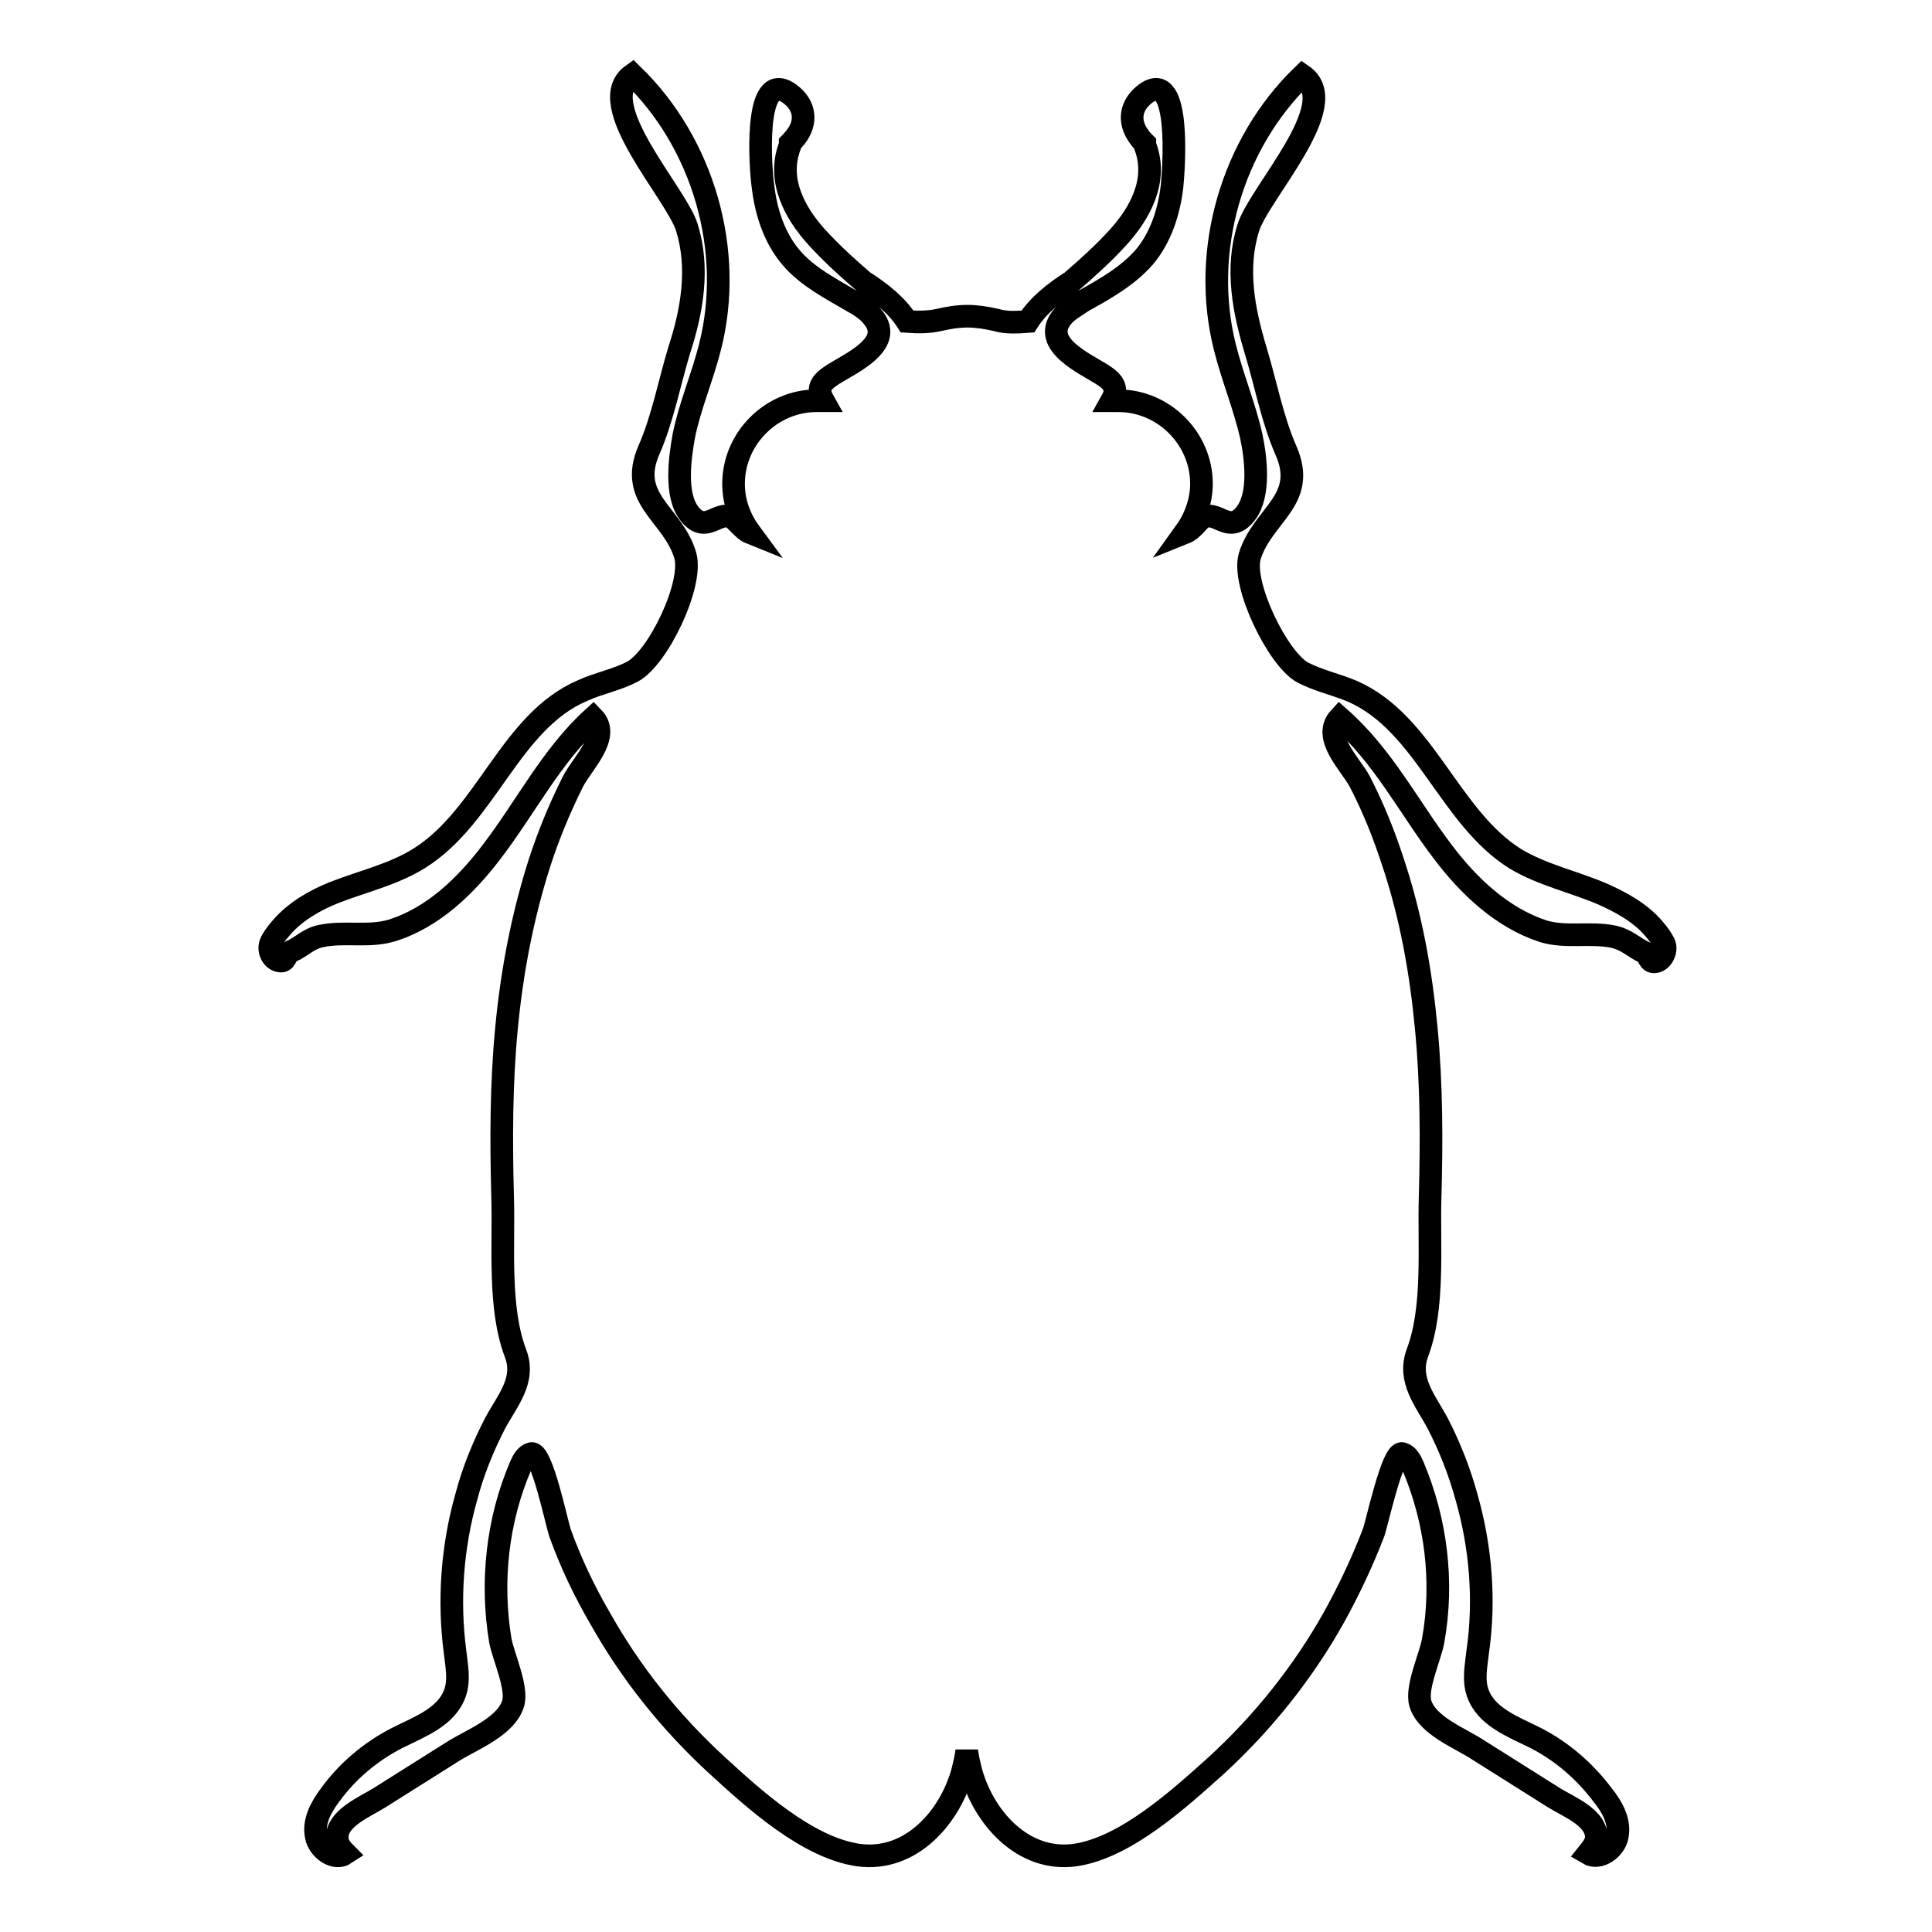
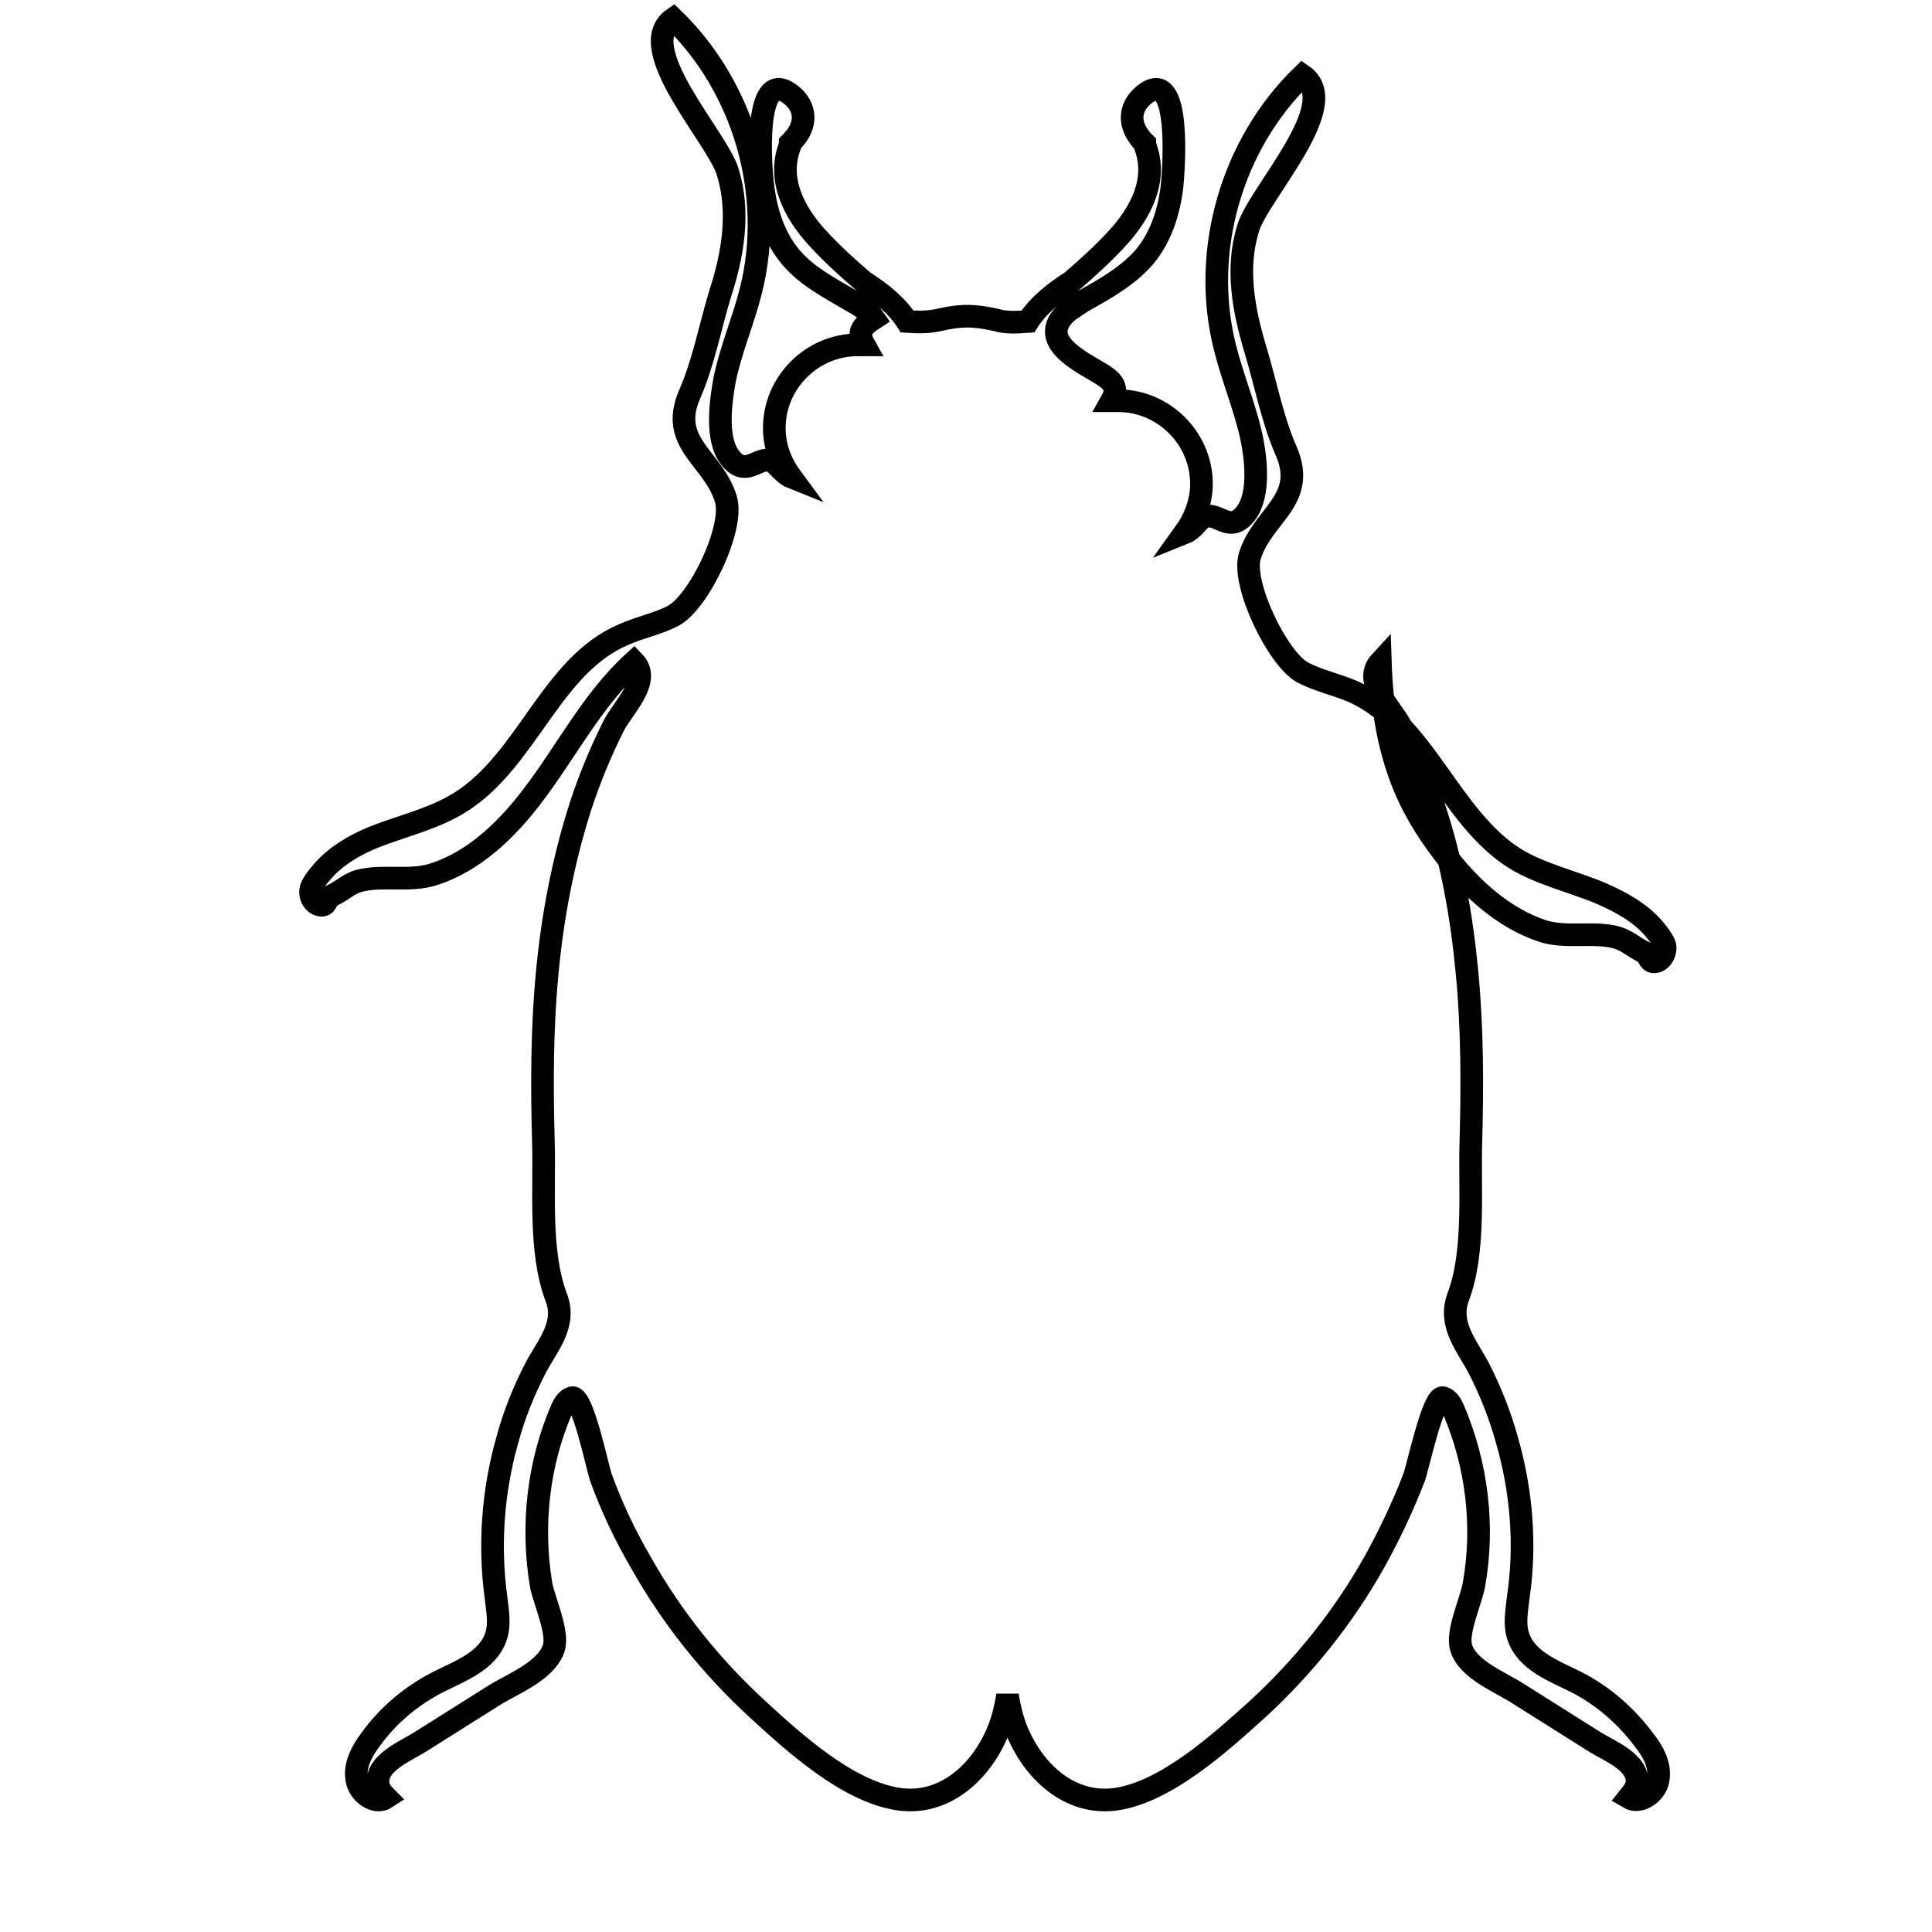
<svg xmlns="http://www.w3.org/2000/svg" version="1.1" x="0px" y="0px" viewBox="0 0 256 256" enable-background="new 0 0 256 256" xml:space="preserve">
  <g>
    <g>
      <g>
        <g>
-           <path stroke-width="3" fill-opacity="0" stroke="#000000" d="M191.2,112.9c3.4,4.5,7.8,8.7,13.3,10.5c3,0.9,6.2,0.1,9.2,0.7c1.9,0.4,2.7,1.4,4.2,2.1c0.7,0.4,0.5,1.5,1.6,1.2c0.9-0.3,1.4-1.6,1-2.4c-0.3-0.6-0.7-1.2-1.4-2c-1.8-2.1-4.4-3.5-6.9-4.6c-3.8-1.6-7.9-2.5-11.4-4.6c-8.8-5.5-12-18-21.6-22.2c-2.1-0.9-4.5-1.4-6.6-2.5c-3.3-1.8-8.1-11.7-7-15.4c1.7-5.5,7.7-7.4,4.8-14c-1.8-4.1-2.7-8.9-4-13.2c-1.6-5.3-2.7-10.9-1-16.3c1.4-4.6,12.7-16.4,7.2-20.2c-9.4,9.1-13.5,23.3-10.3,36c1,4,2.6,7.8,3.5,11.8c0.6,2.8,1.2,7.7-0.7,10.2c-2.5,3.3-4.2-1.4-6.4,1.2c-0.6,0.7-1.2,1.2-1.7,1.4c1.3-1.8,2.2-4.1,2.2-6.5c0-6-5-11-11-11c-0.3,0-0.6,0-0.9,0c0.9-1.6,0.3-2.5-1.3-3.5c-2.4-1.5-7.9-4-5.4-7.4c0.7-1,1.9-1.6,2.9-2.3c2.9-1.6,5.9-3.3,8.1-5.8c2.2-2.6,3.3-6,3.7-9.4c0.2-1.9,1.3-15.8-3.5-12.3c-2,1.5-2.4,3.7-0.8,5.8c0.2,0.3,0.5,0.6,0.7,0.8c0,0.1,0,0.3,0.1,0.5c1.6,4.4-0.7,8.7-3.6,11.9c-1.9,2.1-4,4-6.2,5.9c-2.2,1.4-4.4,3.1-5.8,5.3c-1.4,0.1-2.9,0.2-4.2-0.2c-1.3-0.3-2.6-0.5-3.8-0.5c-1.3,0-2.5,0.2-3.8,0.5c-1.3,0.3-2.8,0.3-4.2,0.2c-1.4-2.2-3.6-3.9-5.8-5.3c-2.2-1.9-4.3-3.8-6.2-5.9c-2.9-3.2-5.2-7.5-3.6-11.9c0.1-0.2,0.1-0.3,0.1-0.5c0.3-0.3,0.5-0.6,0.7-0.8c1.6-2,1.3-4.3-0.8-5.8c-4.9-3.5-3.8,10.4-3.5,12.3c0.4,3.4,1.5,6.8,3.7,9.4c2.1,2.5,5.2,4.1,8.1,5.8c1.1,0.6,2.2,1.3,2.9,2.3c2.6,3.4-3,5.9-5.4,7.4c-1.7,1.1-2.2,1.9-1.3,3.5c-0.3,0-0.6,0-0.9,0c-6,0-11,5-11,11c0,2.4,0.8,4.6,2.2,6.5c-0.5-0.2-1-0.7-1.7-1.4c-2.2-2.6-3.9,2.1-6.4-1.2c-1.9-2.5-1.2-7.4-0.7-10.2c0.8-4,2.5-7.9,3.5-11.9c3.2-12.7-0.9-26.9-10.3-36c-5.4,3.8,5.8,15.7,7.2,20.2c1.7,5.4,0.7,11.1-1,16.3c-1.3,4.3-2.2,9.1-4,13.2c-2.9,6.6,3.2,8.5,4.8,14c1.1,3.8-3.6,13.6-7,15.4c-2.1,1.1-4.4,1.5-6.6,2.5c-9.6,4.1-12.7,16.6-21.6,22.2c-3.5,2.2-7.6,3.1-11.4,4.6c-2.5,1-5.1,2.5-6.9,4.6c-0.7,0.8-1.2,1.5-1.4,2c-0.4,0.8,0,2.1,1,2.4c1.1,0.3,0.8-0.8,1.6-1.2c1.6-0.7,2.4-1.8,4.2-2.1c3-0.6,6.2,0.2,9.2-0.7c5.5-1.7,9.9-6,13.3-10.5c4.5-5.9,7.9-12.7,13.4-17.7c2.4,2.5-1.5,6.1-2.7,8.5c-1.7,3.4-3.2,7-4.4,10.7c-2.3,7.2-3.7,14.6-4.4,22.1c-0.7,7.4-0.7,14.8-0.5,22.2c0.2,6.4-0.6,14.6,1.7,20.7c1.4,3.6-1.1,6.3-2.7,9.3c-1.6,3.1-2.9,6.3-3.8,9.7c-1.9,6.7-2.4,13.8-1.5,20.6c0.2,1.8,0.6,3.7,0,5.4c-1.1,3.2-4.7,4.5-7.7,6c-3.5,1.8-6.6,4.4-8.9,7.6c-1.2,1.6-2.2,3.5-1.8,5.4c0.3,1.7,2.4,3.3,3.9,2.3c-0.5-0.5-1.1-1.2-1.1-1.9c-0.3-2.7,3.7-4.3,5.6-5.5c3.3-2.1,6.7-4.2,10-6.3c2.5-1.5,6.8-3.2,7.7-6.2c0.6-2.1-1.3-6.2-1.7-8.3c-1.3-7.8-0.4-16,2.7-23.2c0.3-0.7,0.7-1.4,1.4-1.6c1.4-0.3,3.3,9,3.8,10.5c1.4,3.9,3.2,7.7,5.3,11.3c4.1,7.3,9.3,13.8,15.5,19.5c4.8,4.4,11.9,10.9,18.7,11.9c7,1,12.3-5.1,13.9-11.3c0.2-0.8,0.4-1.7,0.5-2.5c0.1,0.8,0.3,1.7,0.5,2.5c1.6,6.2,6.9,12.3,13.9,11.3c6.7-1,13.8-7.5,18.7-11.9c6.1-5.6,11.4-12.2,15.5-19.5c2-3.6,3.8-7.4,5.3-11.3c0.5-1.4,2.5-10.8,3.8-10.5c0.7,0.2,1.1,0.9,1.4,1.6c3.1,7.3,4.1,15.4,2.7,23.2c-0.4,2.2-2.3,6.2-1.7,8.3c0.9,3,5.3,4.6,7.7,6.2c3.3,2.1,6.7,4.2,10,6.3c1.9,1.2,5.9,2.7,5.6,5.5c-0.1,0.7-0.7,1.4-1.1,1.9c1.5,0.9,3.6-0.6,3.9-2.3c0.4-2-0.7-3.9-1.9-5.4c-2.4-3.2-5.4-5.8-8.9-7.6c-3-1.5-6.6-2.8-7.7-6c-0.6-1.7-0.2-3.6,0-5.4c1-6.9,0.4-14-1.5-20.6c-0.9-3.3-2.2-6.6-3.8-9.7c-1.6-3-4-5.7-2.7-9.3c2.3-6,1.5-14.3,1.7-20.7c0.2-7.4,0.2-14.8-0.5-22.2c-0.7-7.5-2-14.9-4.4-22.1c-1.2-3.7-2.6-7.2-4.4-10.7c-1.2-2.3-5.1-5.9-2.7-8.5C183.3,100.2,186.7,107,191.2,112.9z" />
+           <path stroke-width="3" fill-opacity="0" stroke="#000000" d="M191.2,112.9c3.4,4.5,7.8,8.7,13.3,10.5c3,0.9,6.2,0.1,9.2,0.7c1.9,0.4,2.7,1.4,4.2,2.1c0.7,0.4,0.5,1.5,1.6,1.2c0.9-0.3,1.4-1.6,1-2.4c-0.3-0.6-0.7-1.2-1.4-2c-1.8-2.1-4.4-3.5-6.9-4.6c-3.8-1.6-7.9-2.5-11.4-4.6c-8.8-5.5-12-18-21.6-22.2c-2.1-0.9-4.5-1.4-6.6-2.5c-3.3-1.8-8.1-11.7-7-15.4c1.7-5.5,7.7-7.4,4.8-14c-1.8-4.1-2.7-8.9-4-13.2c-1.6-5.3-2.7-10.9-1-16.3c1.4-4.6,12.7-16.4,7.2-20.2c-9.4,9.1-13.5,23.3-10.3,36c1,4,2.6,7.8,3.5,11.8c0.6,2.8,1.2,7.7-0.7,10.2c-2.5,3.3-4.2-1.4-6.4,1.2c-0.6,0.7-1.2,1.2-1.7,1.4c1.3-1.8,2.2-4.1,2.2-6.5c0-6-5-11-11-11c-0.3,0-0.6,0-0.9,0c0.9-1.6,0.3-2.5-1.3-3.5c-2.4-1.5-7.9-4-5.4-7.4c0.7-1,1.9-1.6,2.9-2.3c2.9-1.6,5.9-3.3,8.1-5.8c2.2-2.6,3.3-6,3.7-9.4c0.2-1.9,1.3-15.8-3.5-12.3c-2,1.5-2.4,3.7-0.8,5.8c0.2,0.3,0.5,0.6,0.7,0.8c0,0.1,0,0.3,0.1,0.5c1.6,4.4-0.7,8.7-3.6,11.9c-1.9,2.1-4,4-6.2,5.9c-2.2,1.4-4.4,3.1-5.8,5.3c-1.4,0.1-2.9,0.2-4.2-0.2c-1.3-0.3-2.6-0.5-3.8-0.5c-1.3,0-2.5,0.2-3.8,0.5c-1.3,0.3-2.8,0.3-4.2,0.2c-1.4-2.2-3.6-3.9-5.8-5.3c-2.2-1.9-4.3-3.8-6.2-5.9c-2.9-3.2-5.2-7.5-3.6-11.9c0.1-0.2,0.1-0.3,0.1-0.5c0.3-0.3,0.5-0.6,0.7-0.8c1.6-2,1.3-4.3-0.8-5.8c-4.9-3.5-3.8,10.4-3.5,12.3c0.4,3.4,1.5,6.8,3.7,9.4c2.1,2.5,5.2,4.1,8.1,5.8c1.1,0.6,2.2,1.3,2.9,2.3c-1.7,1.1-2.2,1.9-1.3,3.5c-0.3,0-0.6,0-0.9,0c-6,0-11,5-11,11c0,2.4,0.8,4.6,2.2,6.5c-0.5-0.2-1-0.7-1.7-1.4c-2.2-2.6-3.9,2.1-6.4-1.2c-1.9-2.5-1.2-7.4-0.7-10.2c0.8-4,2.5-7.9,3.5-11.9c3.2-12.7-0.9-26.9-10.3-36c-5.4,3.8,5.8,15.7,7.2,20.2c1.7,5.4,0.7,11.1-1,16.3c-1.3,4.3-2.2,9.1-4,13.2c-2.9,6.6,3.2,8.5,4.8,14c1.1,3.8-3.6,13.6-7,15.4c-2.1,1.1-4.4,1.5-6.6,2.5c-9.6,4.1-12.7,16.6-21.6,22.2c-3.5,2.2-7.6,3.1-11.4,4.6c-2.5,1-5.1,2.5-6.9,4.6c-0.7,0.8-1.2,1.5-1.4,2c-0.4,0.8,0,2.1,1,2.4c1.1,0.3,0.8-0.8,1.6-1.2c1.6-0.7,2.4-1.8,4.2-2.1c3-0.6,6.2,0.2,9.2-0.7c5.5-1.7,9.9-6,13.3-10.5c4.5-5.9,7.9-12.7,13.4-17.7c2.4,2.5-1.5,6.1-2.7,8.5c-1.7,3.4-3.2,7-4.4,10.7c-2.3,7.2-3.7,14.6-4.4,22.1c-0.7,7.4-0.7,14.8-0.5,22.2c0.2,6.4-0.6,14.6,1.7,20.7c1.4,3.6-1.1,6.3-2.7,9.3c-1.6,3.1-2.9,6.3-3.8,9.7c-1.9,6.7-2.4,13.8-1.5,20.6c0.2,1.8,0.6,3.7,0,5.4c-1.1,3.2-4.7,4.5-7.7,6c-3.5,1.8-6.6,4.4-8.9,7.6c-1.2,1.6-2.2,3.5-1.8,5.4c0.3,1.7,2.4,3.3,3.9,2.3c-0.5-0.5-1.1-1.2-1.1-1.9c-0.3-2.7,3.7-4.3,5.6-5.5c3.3-2.1,6.7-4.2,10-6.3c2.5-1.5,6.8-3.2,7.7-6.2c0.6-2.1-1.3-6.2-1.7-8.3c-1.3-7.8-0.4-16,2.7-23.2c0.3-0.7,0.7-1.4,1.4-1.6c1.4-0.3,3.3,9,3.8,10.5c1.4,3.9,3.2,7.7,5.3,11.3c4.1,7.3,9.3,13.8,15.5,19.5c4.8,4.4,11.9,10.9,18.7,11.9c7,1,12.3-5.1,13.9-11.3c0.2-0.8,0.4-1.7,0.5-2.5c0.1,0.8,0.3,1.7,0.5,2.5c1.6,6.2,6.9,12.3,13.9,11.3c6.7-1,13.8-7.5,18.7-11.9c6.1-5.6,11.4-12.2,15.5-19.5c2-3.6,3.8-7.4,5.3-11.3c0.5-1.4,2.5-10.8,3.8-10.5c0.7,0.2,1.1,0.9,1.4,1.6c3.1,7.3,4.1,15.4,2.7,23.2c-0.4,2.2-2.3,6.2-1.7,8.3c0.9,3,5.3,4.6,7.7,6.2c3.3,2.1,6.7,4.2,10,6.3c1.9,1.2,5.9,2.7,5.6,5.5c-0.1,0.7-0.7,1.4-1.1,1.9c1.5,0.9,3.6-0.6,3.9-2.3c0.4-2-0.7-3.9-1.9-5.4c-2.4-3.2-5.4-5.8-8.9-7.6c-3-1.5-6.6-2.8-7.7-6c-0.6-1.7-0.2-3.6,0-5.4c1-6.9,0.4-14-1.5-20.6c-0.9-3.3-2.2-6.6-3.8-9.7c-1.6-3-4-5.7-2.7-9.3c2.3-6,1.5-14.3,1.7-20.7c0.2-7.4,0.2-14.8-0.5-22.2c-0.7-7.5-2-14.9-4.4-22.1c-1.2-3.7-2.6-7.2-4.4-10.7c-1.2-2.3-5.1-5.9-2.7-8.5C183.3,100.2,186.7,107,191.2,112.9z" />
        </g>
      </g>
      <g />
      <g />
      <g />
      <g />
      <g />
      <g />
      <g />
      <g />
      <g />
      <g />
      <g />
      <g />
      <g />
      <g />
      <g />
    </g>
  </g>
</svg>